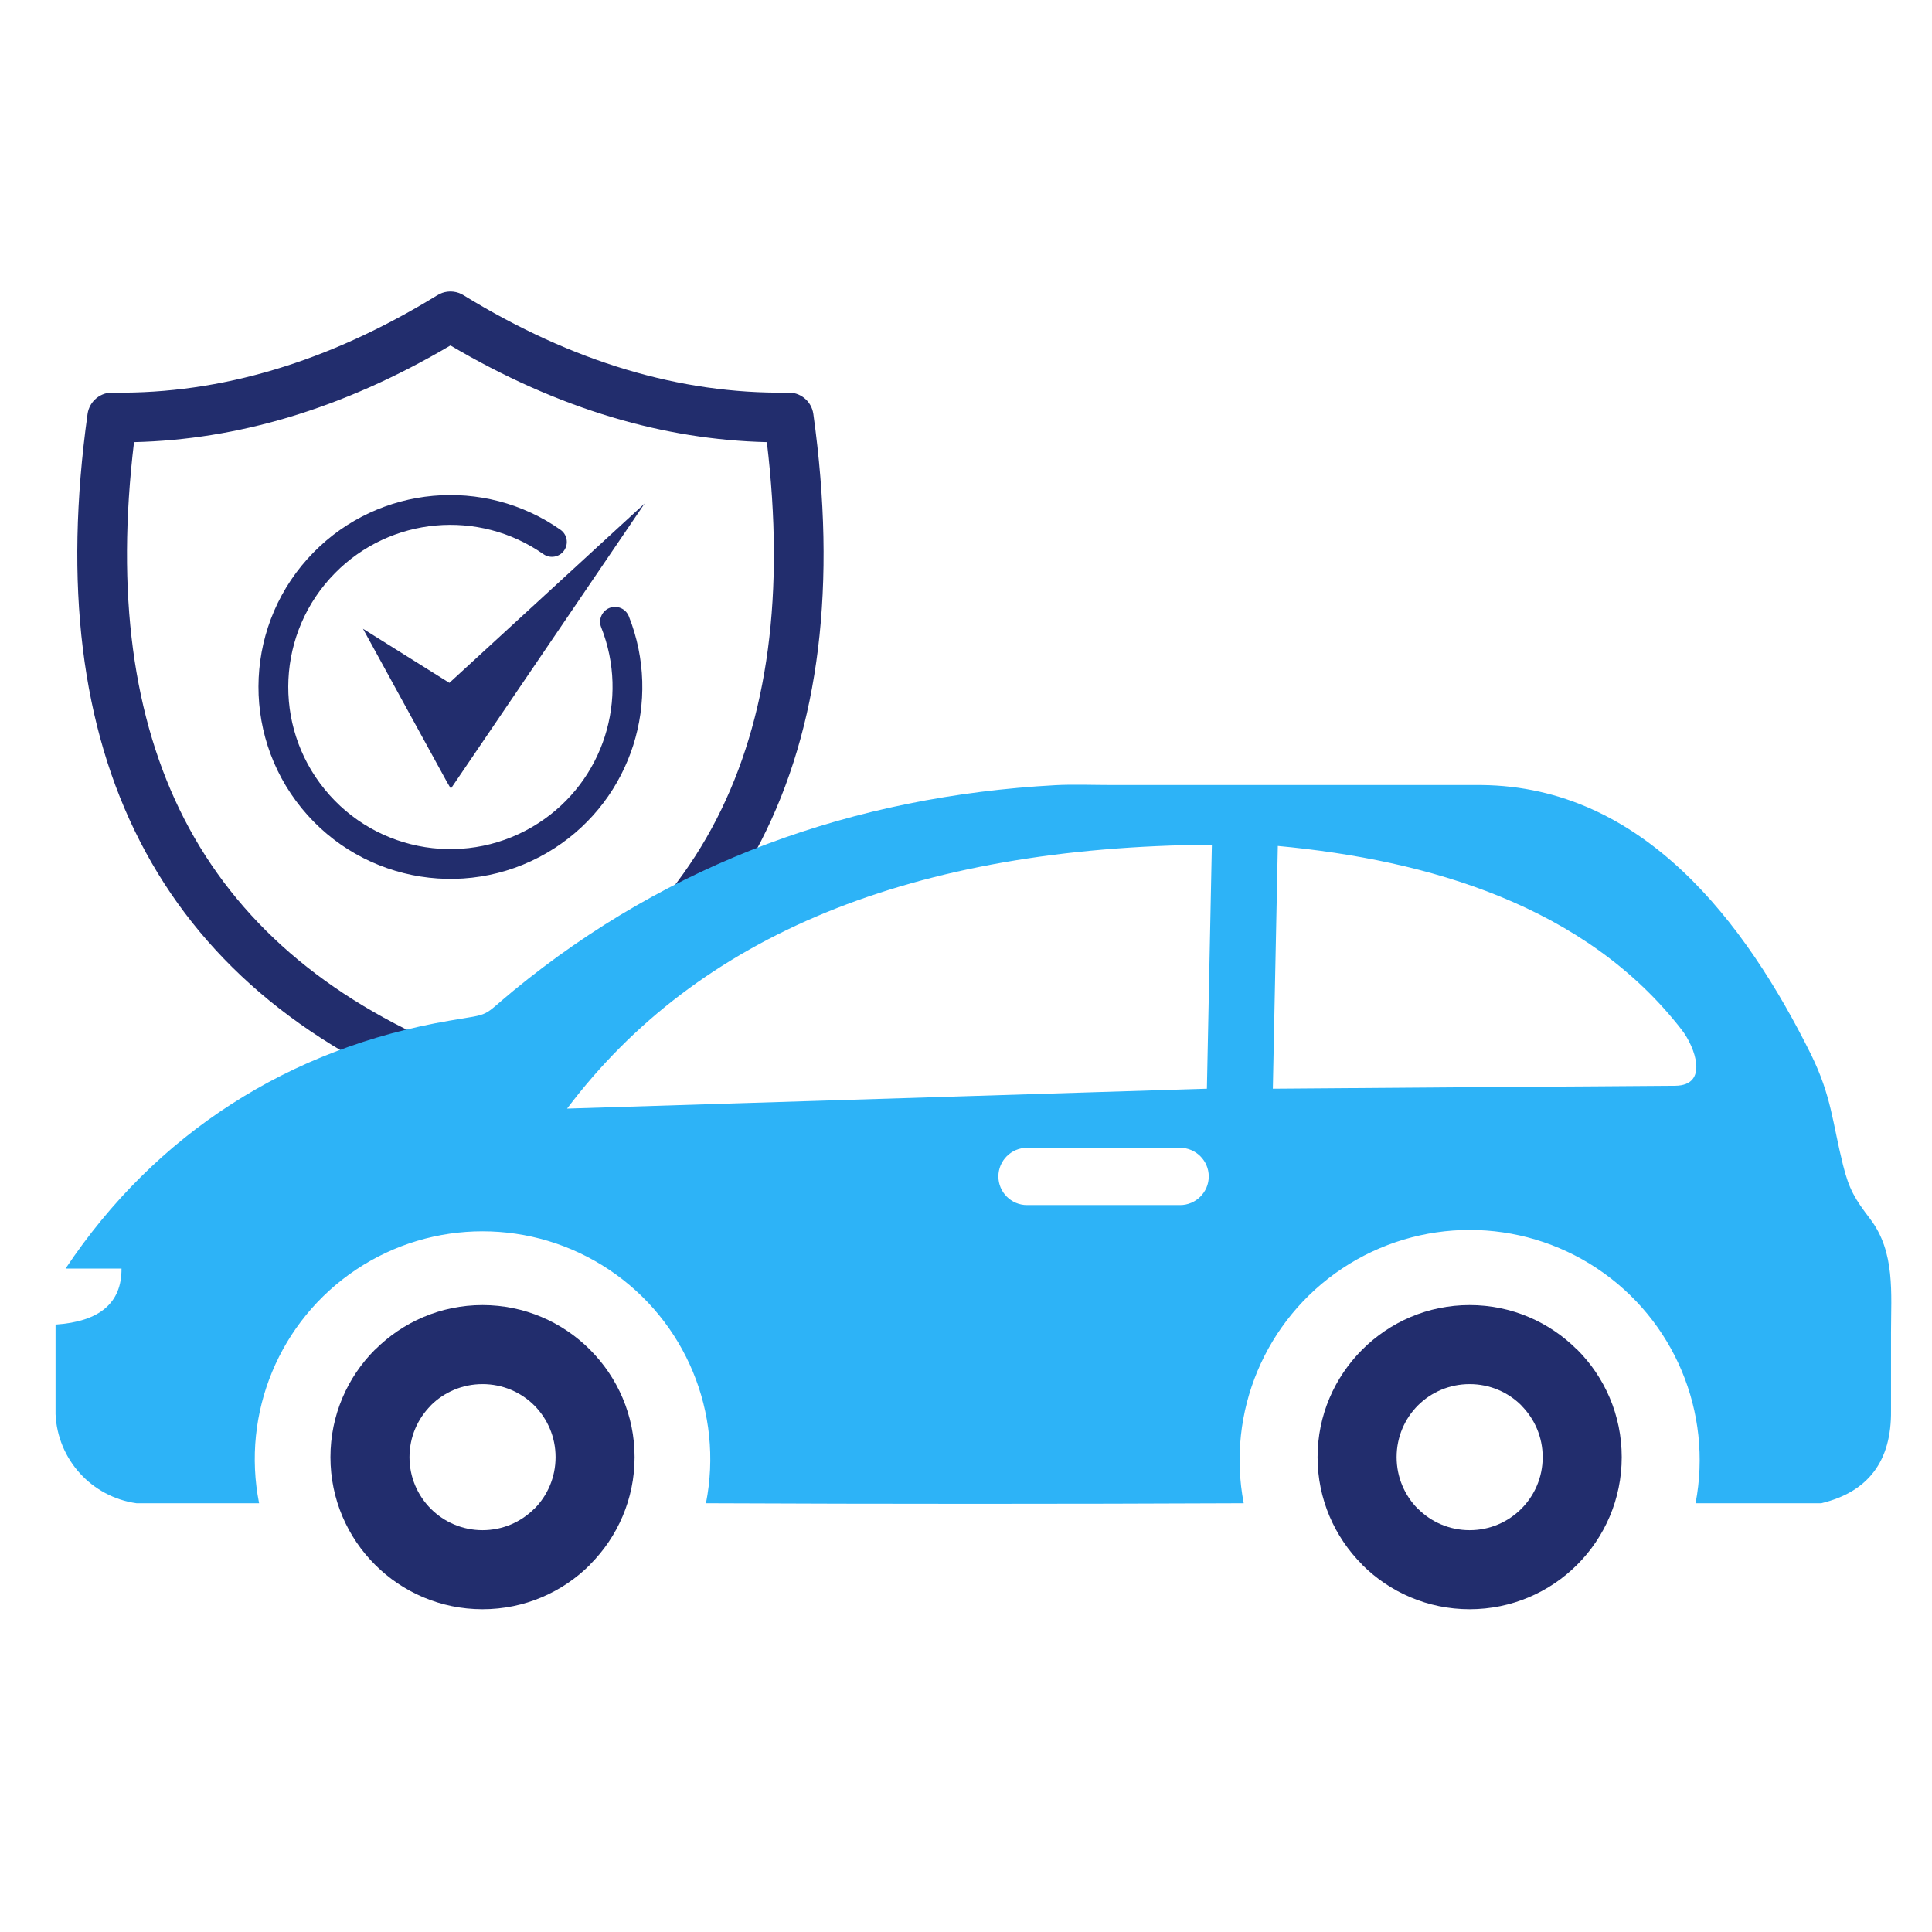
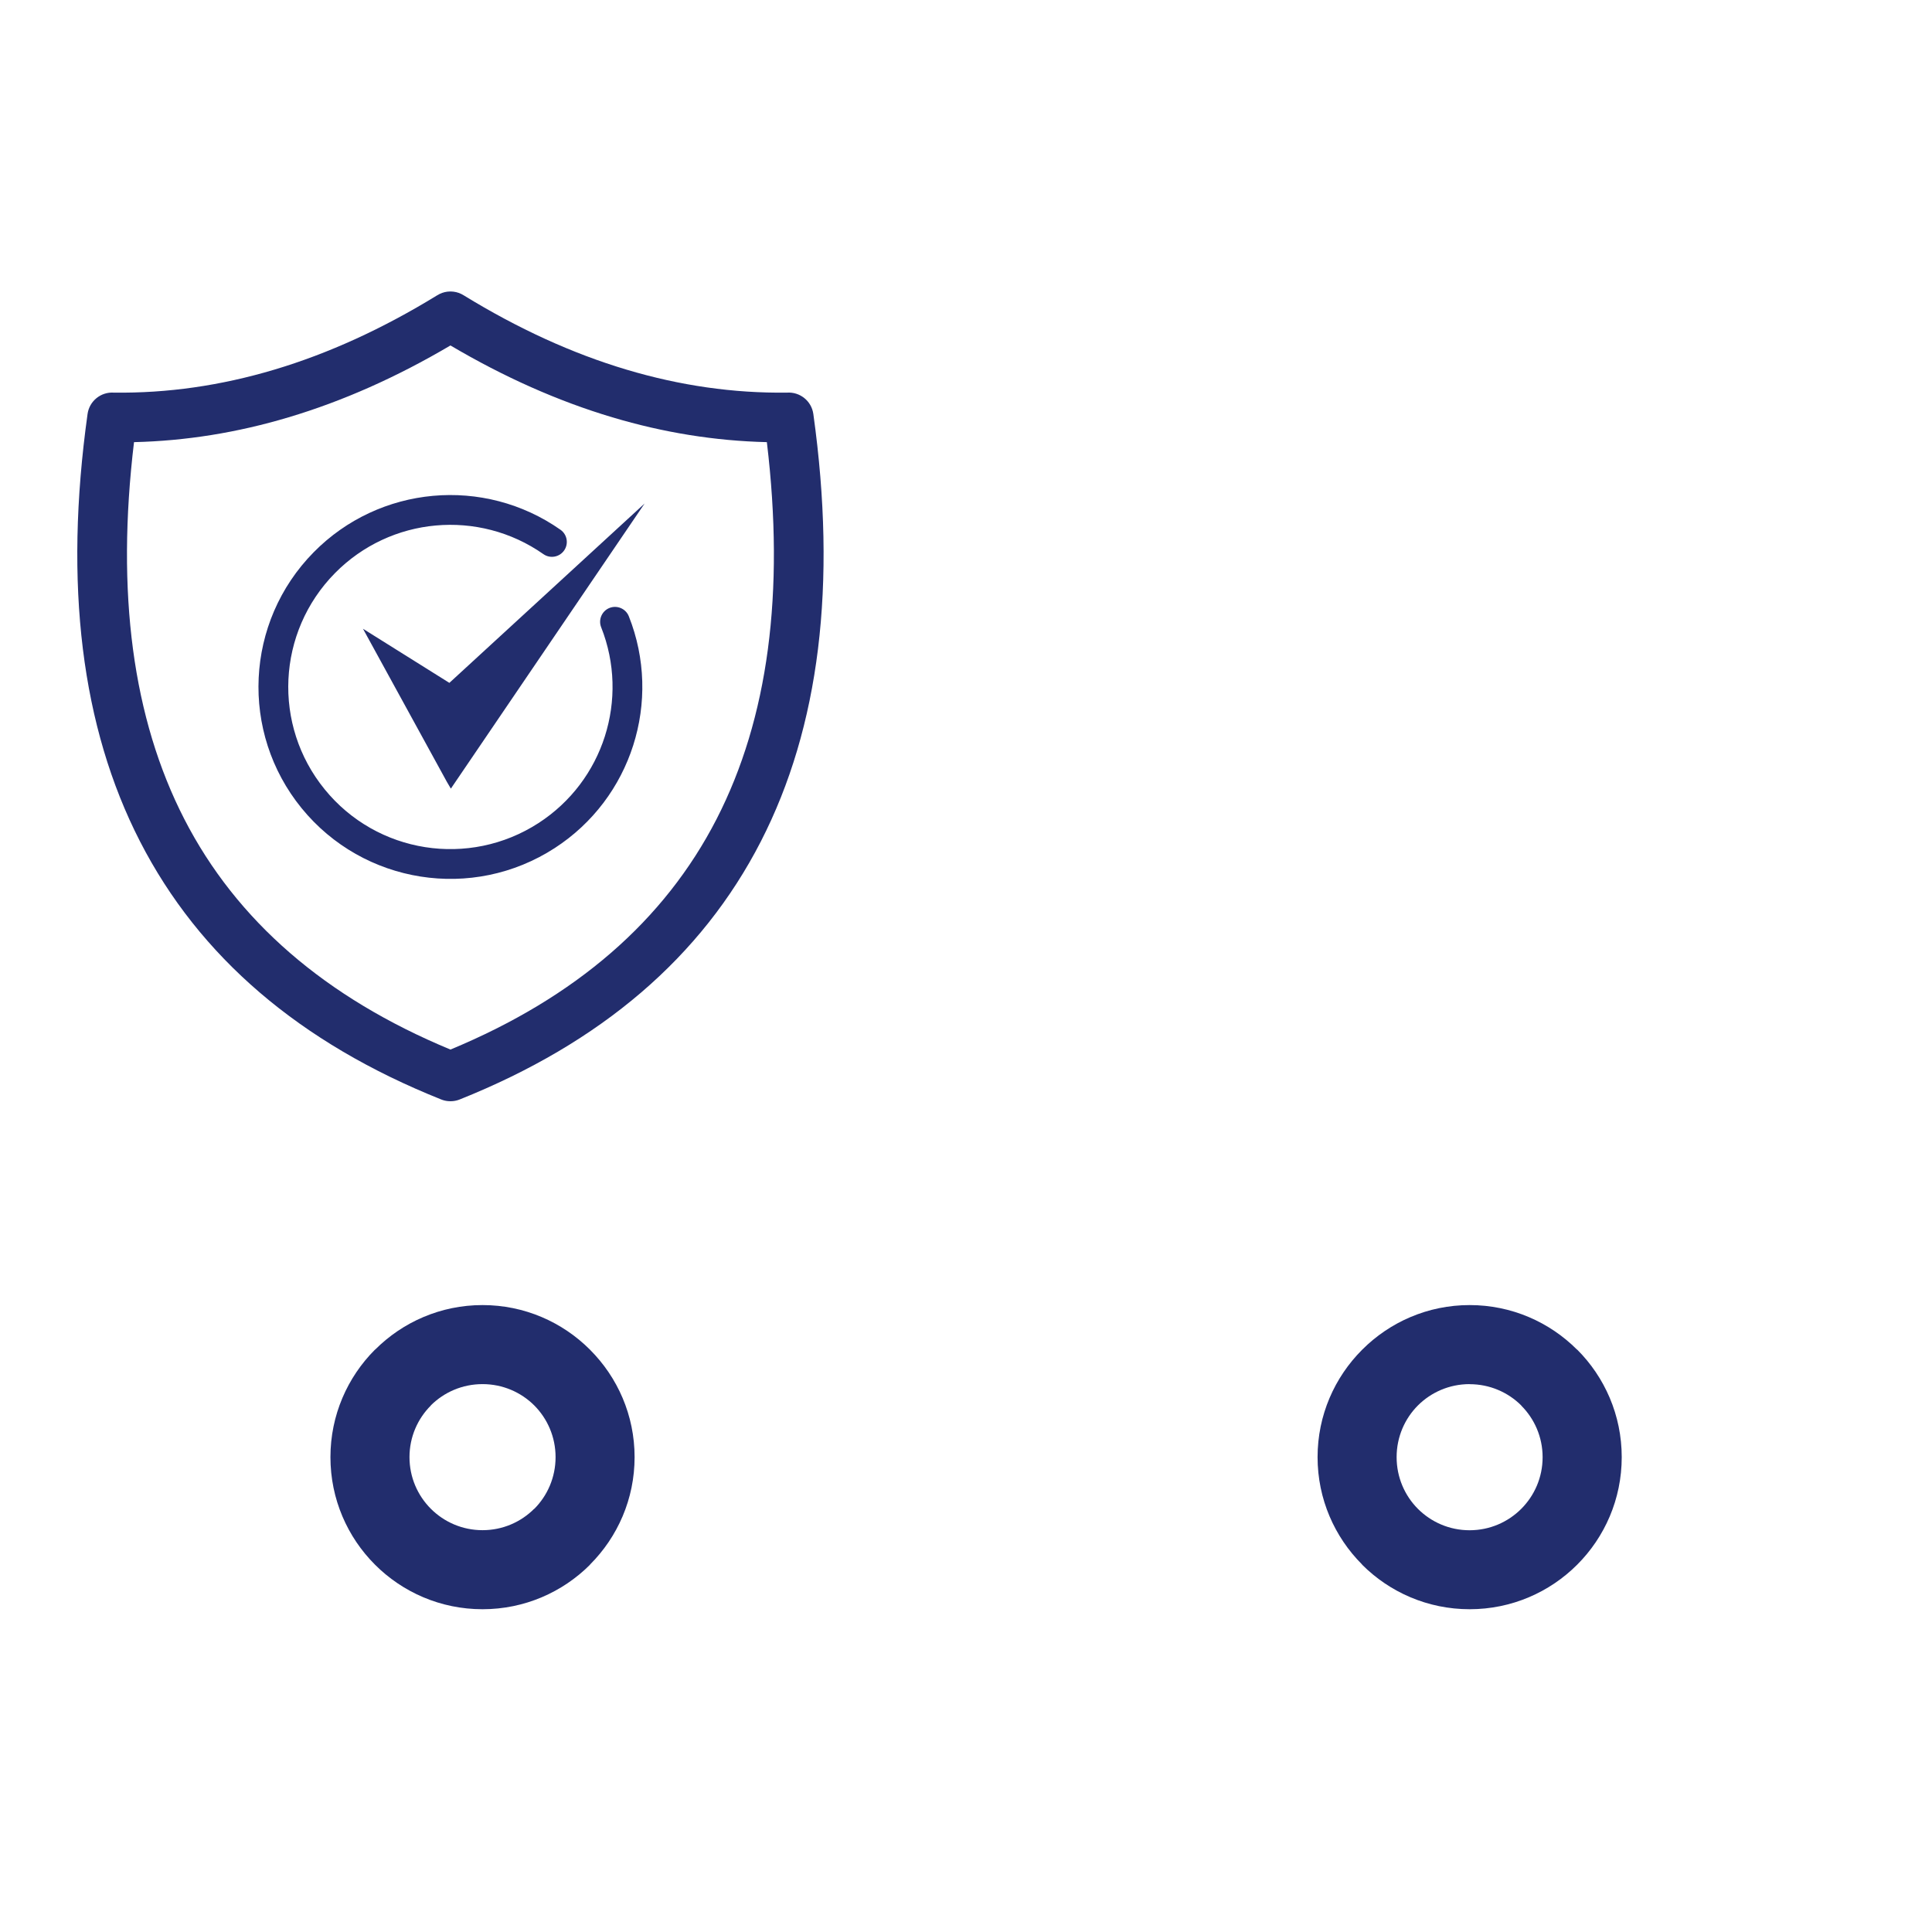
<svg xmlns="http://www.w3.org/2000/svg" xml:space="preserve" width="8.467mm" height="8.467mm" version="1.1" style="shape-rendering:geometricPrecision; text-rendering:geometricPrecision; image-rendering:optimizeQuality; fill-rule:evenodd; clip-rule:evenodd" viewBox="0 0 846.66 846.66">
  <defs>
    <style type="text/css">
   
    .fil1 {fill:#2DB3F7}
    .fil0 {fill:#222D6D;fill-rule:nonzero}
    .fil2 {fill:#222D6D;fill-rule:nonzero}
   
  </style>
  </defs>
  <g id="Layer_x0020_1">
    <path class="fil0" d="M344.9 172.06c5.66,-0.39 10.74,3.67 11.53,9.37 10.41,74.72 2.73,137.18 -23.02,187.35 -25.96,50.57 -69.95,88.25 -131.96,113.04 -1.01,0.4 -2.03,0.64 -3.06,0.73 -0.69,0.06 -1.3,0.06 -1.98,0 -1.03,-0.09 -2.06,-0.33 -3.06,-0.73 -62.02,-24.79 -106.01,-62.47 -131.97,-113.04 -25.75,-50.17 -33.43,-112.63 -23.01,-187.35 0.79,-5.7 5.86,-9.76 11.52,-9.37 23.42,0.3 46.88,-3.06 70.37,-10.08 23.72,-7.08 47.49,-17.94 71.3,-32.55 0.36,-0.22 0.72,-0.43 1.09,-0.6 1.45,-0.71 2.99,-1.06 4.52,-1.09l0.45 0c1.53,0.03 3.08,0.38 4.53,1.09 0.37,0.17 0.73,0.38 1.08,0.6 23.81,14.61 47.58,25.47 71.31,32.55 23.49,7.02 46.95,10.38 70.36,10.08zm-30.85 186.83c22.6,-44.03 29.93,-99.07 22.01,-165.13 -22.66,-0.54 -45.25,-4.16 -67.75,-10.89 -23.73,-7.08 -47.37,-17.58 -70.91,-31.48 -23.55,13.9 -47.19,24.4 -70.92,31.48 -22.5,6.73 -45.09,10.35 -67.75,10.89 -7.92,66.06 -0.58,121.1 22.01,165.13 22.9,44.59 61.79,78.29 116.66,101.06 54.87,-22.77 93.76,-56.46 116.65,-101.06zm-68.44 -126.74c2.95,2.06 3.67,6.13 1.61,9.08 -2.06,2.95 -6.13,3.68 -9.08,1.61 -14.14,-9.91 -30.92,-14.03 -47.22,-12.55 -16.2,1.47 -31.94,8.5 -44.14,20.88 -12.72,12.91 -19.57,29.57 -20.38,46.52 -0.8,16.95 4.45,34.19 15.9,48.24 11.44,14.06 27.26,22.68 44,25.31 16.77,2.64 34.48,-0.7 49.7,-10.55 14.27,-9.24 24.21,-22.82 29.05,-37.96 4.89,-15.29 4.61,-32.19 -1.6,-47.84 -1.33,-3.34 0.31,-7.14 3.65,-8.47 3.35,-1.32 7.14,0.31 8.47,3.66 7.36,18.53 7.69,38.52 1.91,56.59 -5.74,17.96 -17.5,34.04 -34.37,44.97 -18.01,11.67 -38.97,15.62 -58.8,12.49 -19.85,-3.12 -38.59,-13.33 -52.14,-29.96 -13.55,-16.63 -19.76,-37.04 -18.81,-57.1 0.95,-20.06 9.05,-39.79 24.11,-55.06 14.44,-14.66 33.08,-22.97 52.27,-24.72 19.28,-1.75 39.13,3.12 55.87,14.86zm-49.78 110.47l-36.76 -67.08 37.86 23.71 85.55 -78.59 -84.9 124.94 -1.75 -2.98z" />
-     <path class="fil1" d="M53.25 555.93c0,0 -24.52,0 -24.52,0 39.55,-59.3 98.19,-96.73 168.43,-108.68 18.9,-3.22 13.3,-1.12 27.87,-13.13 68.55,-56.31 149.28,-85.25 237.53,-90.04 7.54,-0.41 16.95,-0.06 24.68,-0.06 54,0 108,0 162,0 70.88,0.7 115.72,60.28 144.46,118.17 8.96,18.33 9.28,29.5 13.95,48.27 2.69,10.83 5.27,14.99 11.9,23.69 11.08,14.56 9.15,32.67 9.15,49.85 0,11.37 0,22.74 0,34.11 0.27,22.12 -9.92,35.66 -30.55,40.65 -18.36,-0.01 -36.73,-0.01 -55.1,0 7.64,-39.88 -9.4,-80.44 -43.2,-102.91 -33.81,-22.47 -77.8,-22.47 -111.61,0 -33.81,22.47 -50.84,63.03 -43.21,102.91 -78.55,0.35 -157.1,0.35 -235.66,0 7.83,-39.58 -8.94,-79.97 -42.49,-102.37 -33.55,-22.4 -77.29,-22.4 -110.84,0 -33.55,22.4 -50.32,62.79 -42.5,102.37 -17.91,-0.01 -35.82,-0.01 -53.74,0 -19.67,-2.78 -34.57,-19.17 -35.46,-39.01 0,-13.09 0,-26.19 0,-39.28 19.37,-1.32 29.01,-9.5 28.91,-24.54zm475.65 -78.83c-186.93,5.82 -280.39,8.72 -280.39,8.72 57.36,-76.16 151.55,-114.71 282.57,-115.64 -1.45,71.28 -2.18,106.92 -2.18,106.92zm28.9 0c1.46,-70.92 2.18,-106.38 2.18,-106.38 65.88,6.15 134.82,26.09 177.03,80.61 5.79,7.48 12.03,24.34 -2.86,24.48 -23.67,0.22 -47.29,0.32 -70.96,0.49l-1.17 0.01c-34.74,0.26 -69.48,0.52 -104.22,0.79zm-107.74 25.9l67.1 0c6.9,0 12.55,5.65 12.55,12.55l0 0c0,6.9 -5.65,12.55 -12.55,12.55l-67.1 0c-6.9,0 -12.54,-5.65 -12.54,-12.55l0 0c0,-6.9 5.64,-12.55 12.54,-12.55z" />
    <path class="fil2" d="M211.46 606.56c-8.87,0 -16.88,3.57 -22.67,9.34l0.03 0.03c-5.79,5.79 -9.37,13.79 -9.37,22.63 0,8.85 3.58,16.85 9.37,22.64 5.79,5.79 13.8,9.37 22.64,9.37 8.84,0 16.85,-3.58 22.63,-9.37l0.04 0.03c5.77,-5.78 9.34,-13.8 9.34,-22.67 0,-8.86 -3.58,-16.88 -9.34,-22.66 -5.79,-5.77 -13.8,-9.34 -22.67,-9.34zm-47.06 -15.12c12.06,-12.06 28.7,-19.52 47.06,-19.52 18.35,0 35,7.46 47.06,19.52l0.06 0.07c12.06,12.06 19.52,28.7 19.52,47.05 0,18.36 -7.46,35 -19.52,47.06l0 0.07c-12.06,12.06 -28.72,19.52 -47.12,19.52 -18.4,0 -35.07,-7.46 -47.12,-19.52 -12.06,-12.06 -19.53,-28.72 -19.53,-47.13 0,-18.39 7.47,-35.06 19.53,-47.12l0.06 0z" />
-     <path class="fil2" d="M644.04 606.56c-8.86,0 -16.88,3.57 -22.66,9.34 -5.77,5.78 -9.34,13.8 -9.34,22.66 0,8.87 3.57,16.89 9.34,22.67l0.03 -0.03c5.79,5.79 13.79,9.37 22.63,9.37 8.85,0 16.85,-3.58 22.64,-9.37 5.79,-5.79 9.37,-13.79 9.37,-22.64 0,-8.84 -3.58,-16.84 -9.37,-22.63l0.03 -0.03c-5.79,-5.77 -13.8,-9.34 -22.67,-9.34zm-47.05 -15.12c12.06,-12.06 28.7,-19.52 47.05,-19.52 18.36,0 35,7.46 47.06,19.52l0.07 0c12.06,12.06 19.52,28.73 19.52,47.12 0,18.41 -7.46,35.07 -19.52,47.13 -12.06,12.06 -28.72,19.52 -47.13,19.52 -18.39,0 -35.06,-7.46 -47.12,-19.52l0 -0.07c-12.06,-12.06 -19.52,-28.7 -19.52,-47.06 0,-18.35 7.46,-34.99 19.52,-47.05l0.07 -0.07z" />
+     <path class="fil2" d="M644.04 606.56c-8.86,0 -16.88,3.57 -22.66,9.34 -5.77,5.78 -9.34,13.8 -9.34,22.66 0,8.87 3.57,16.89 9.34,22.67c5.79,5.79 13.79,9.37 22.63,9.37 8.85,0 16.85,-3.58 22.64,-9.37 5.79,-5.79 9.37,-13.79 9.37,-22.64 0,-8.84 -3.58,-16.84 -9.37,-22.63l0.03 -0.03c-5.79,-5.77 -13.8,-9.34 -22.67,-9.34zm-47.05 -15.12c12.06,-12.06 28.7,-19.52 47.05,-19.52 18.36,0 35,7.46 47.06,19.52l0.07 0c12.06,12.06 19.52,28.73 19.52,47.12 0,18.41 -7.46,35.07 -19.52,47.13 -12.06,12.06 -28.72,19.52 -47.13,19.52 -18.39,0 -35.06,-7.46 -47.12,-19.52l0 -0.07c-12.06,-12.06 -19.52,-28.7 -19.52,-47.06 0,-18.35 7.46,-34.99 19.52,-47.05l0.07 -0.07z" />
  </g>
</svg>